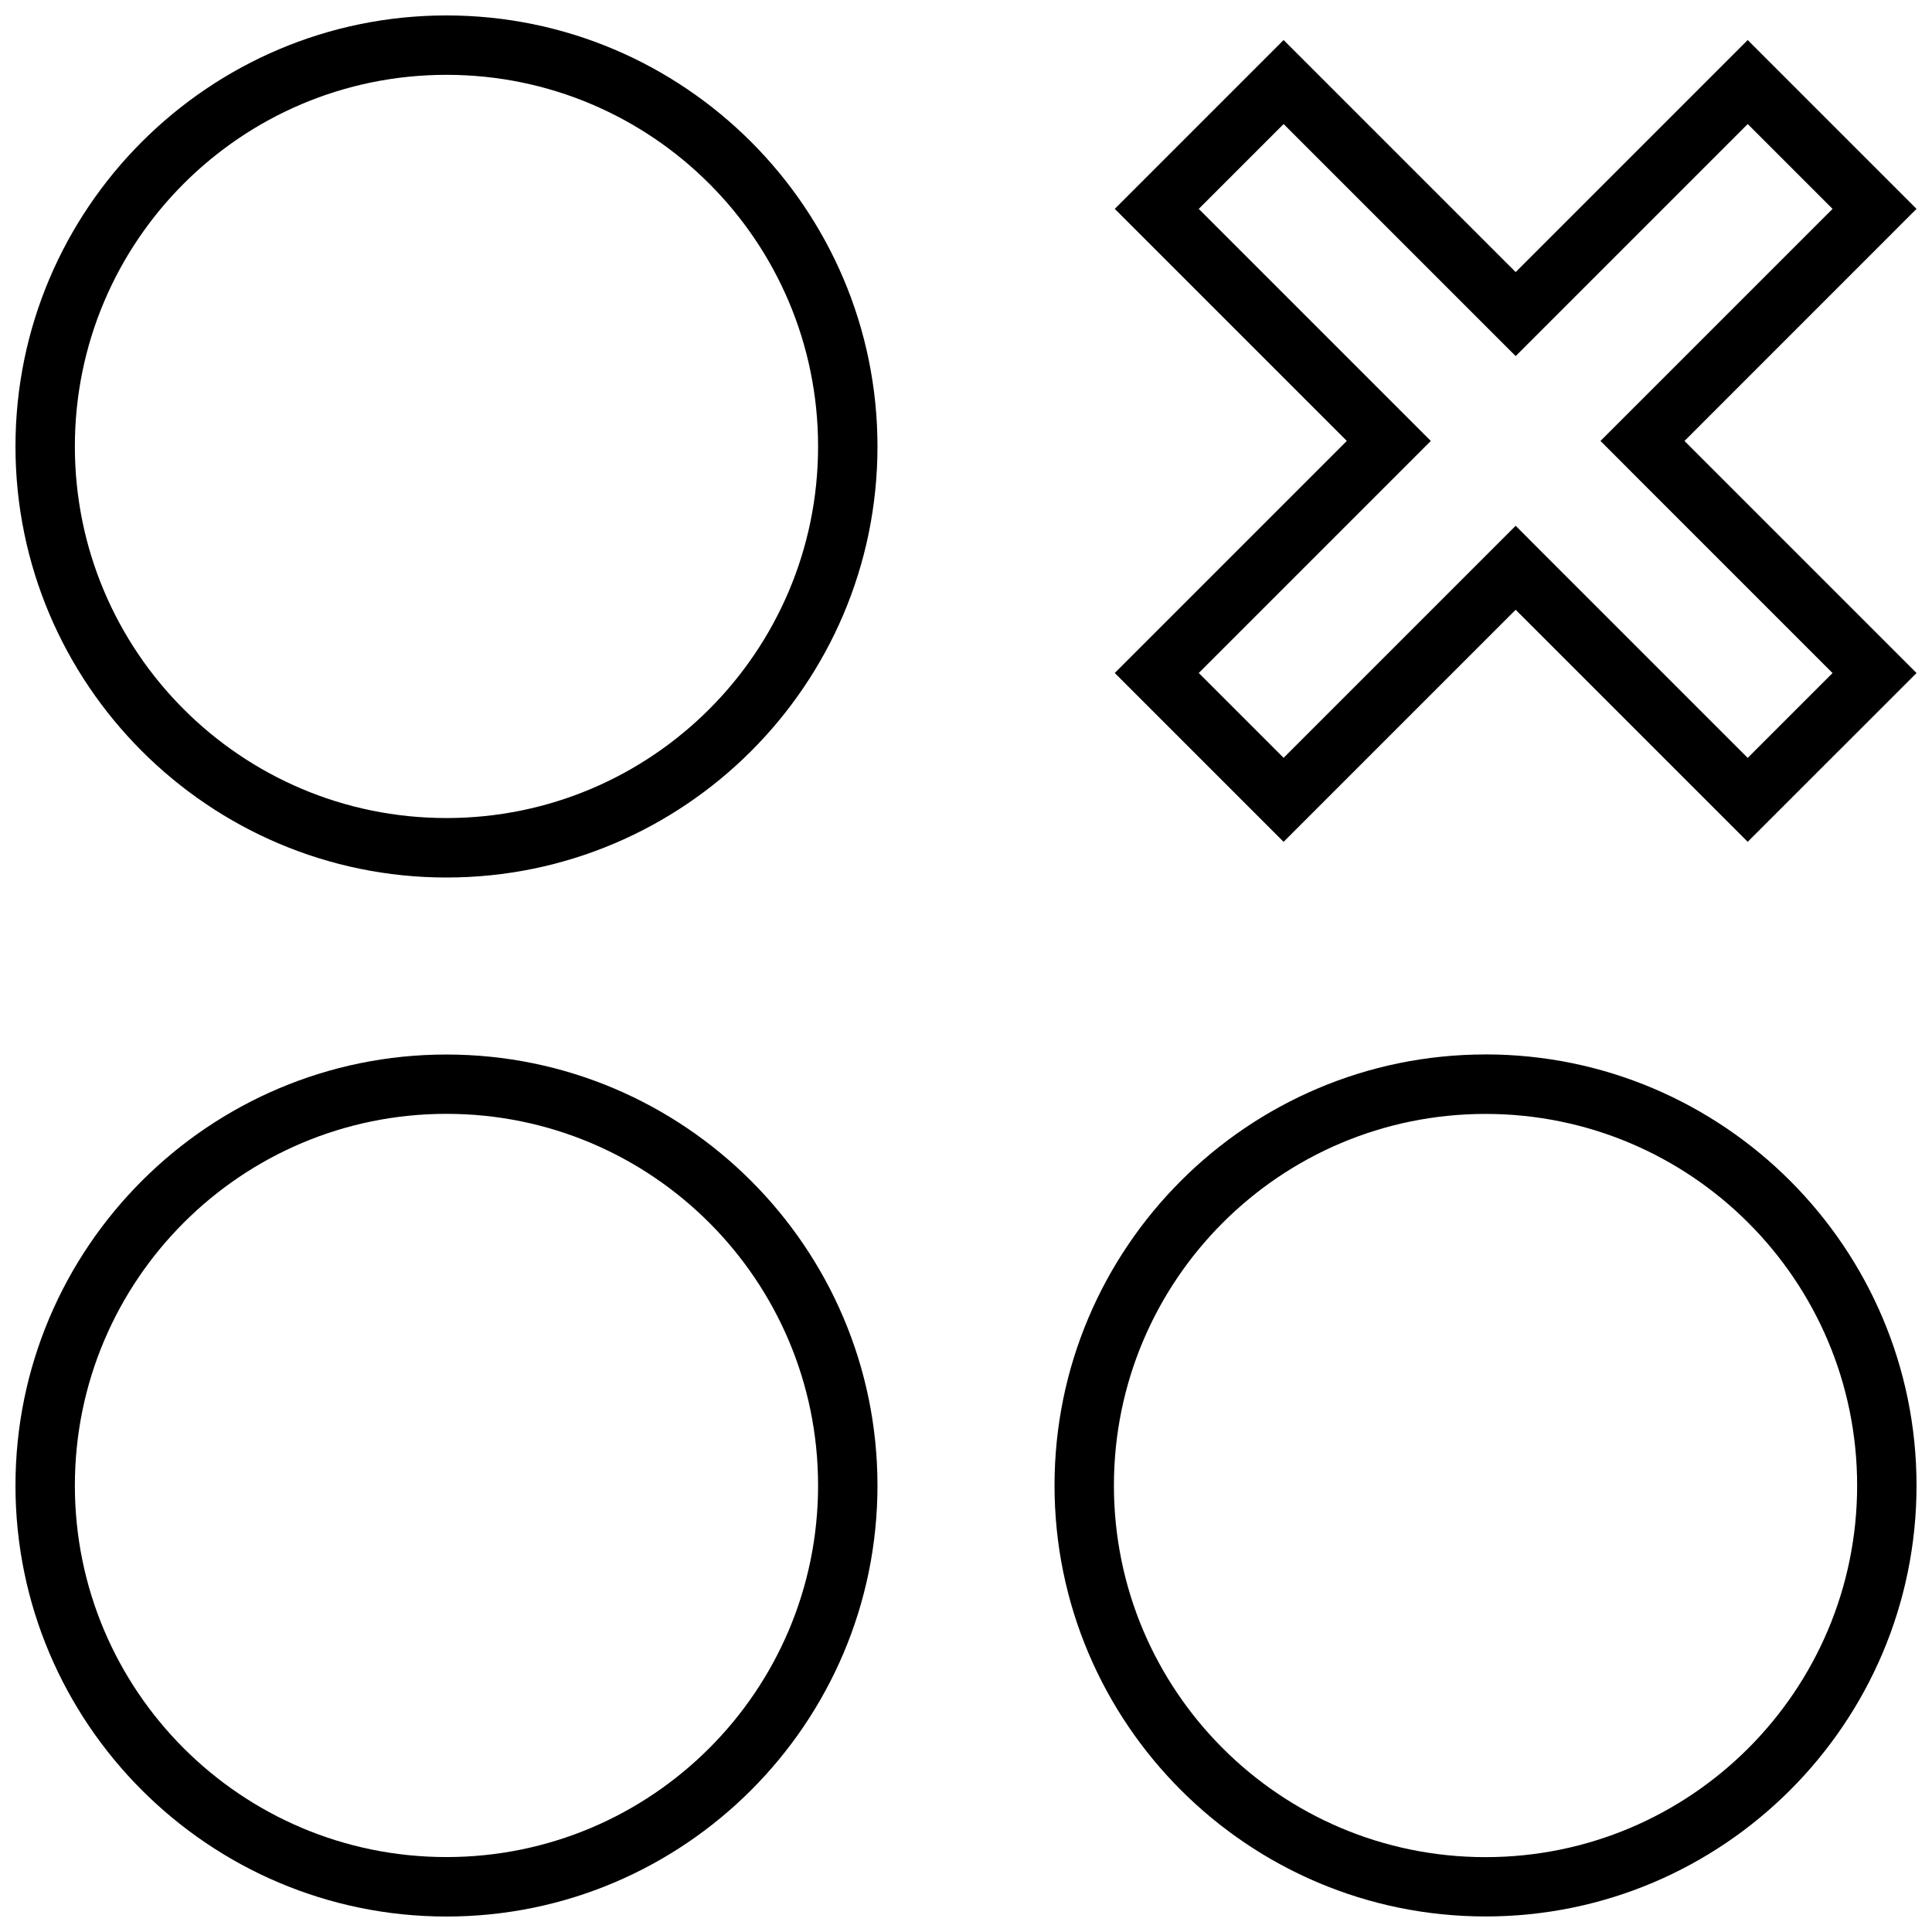
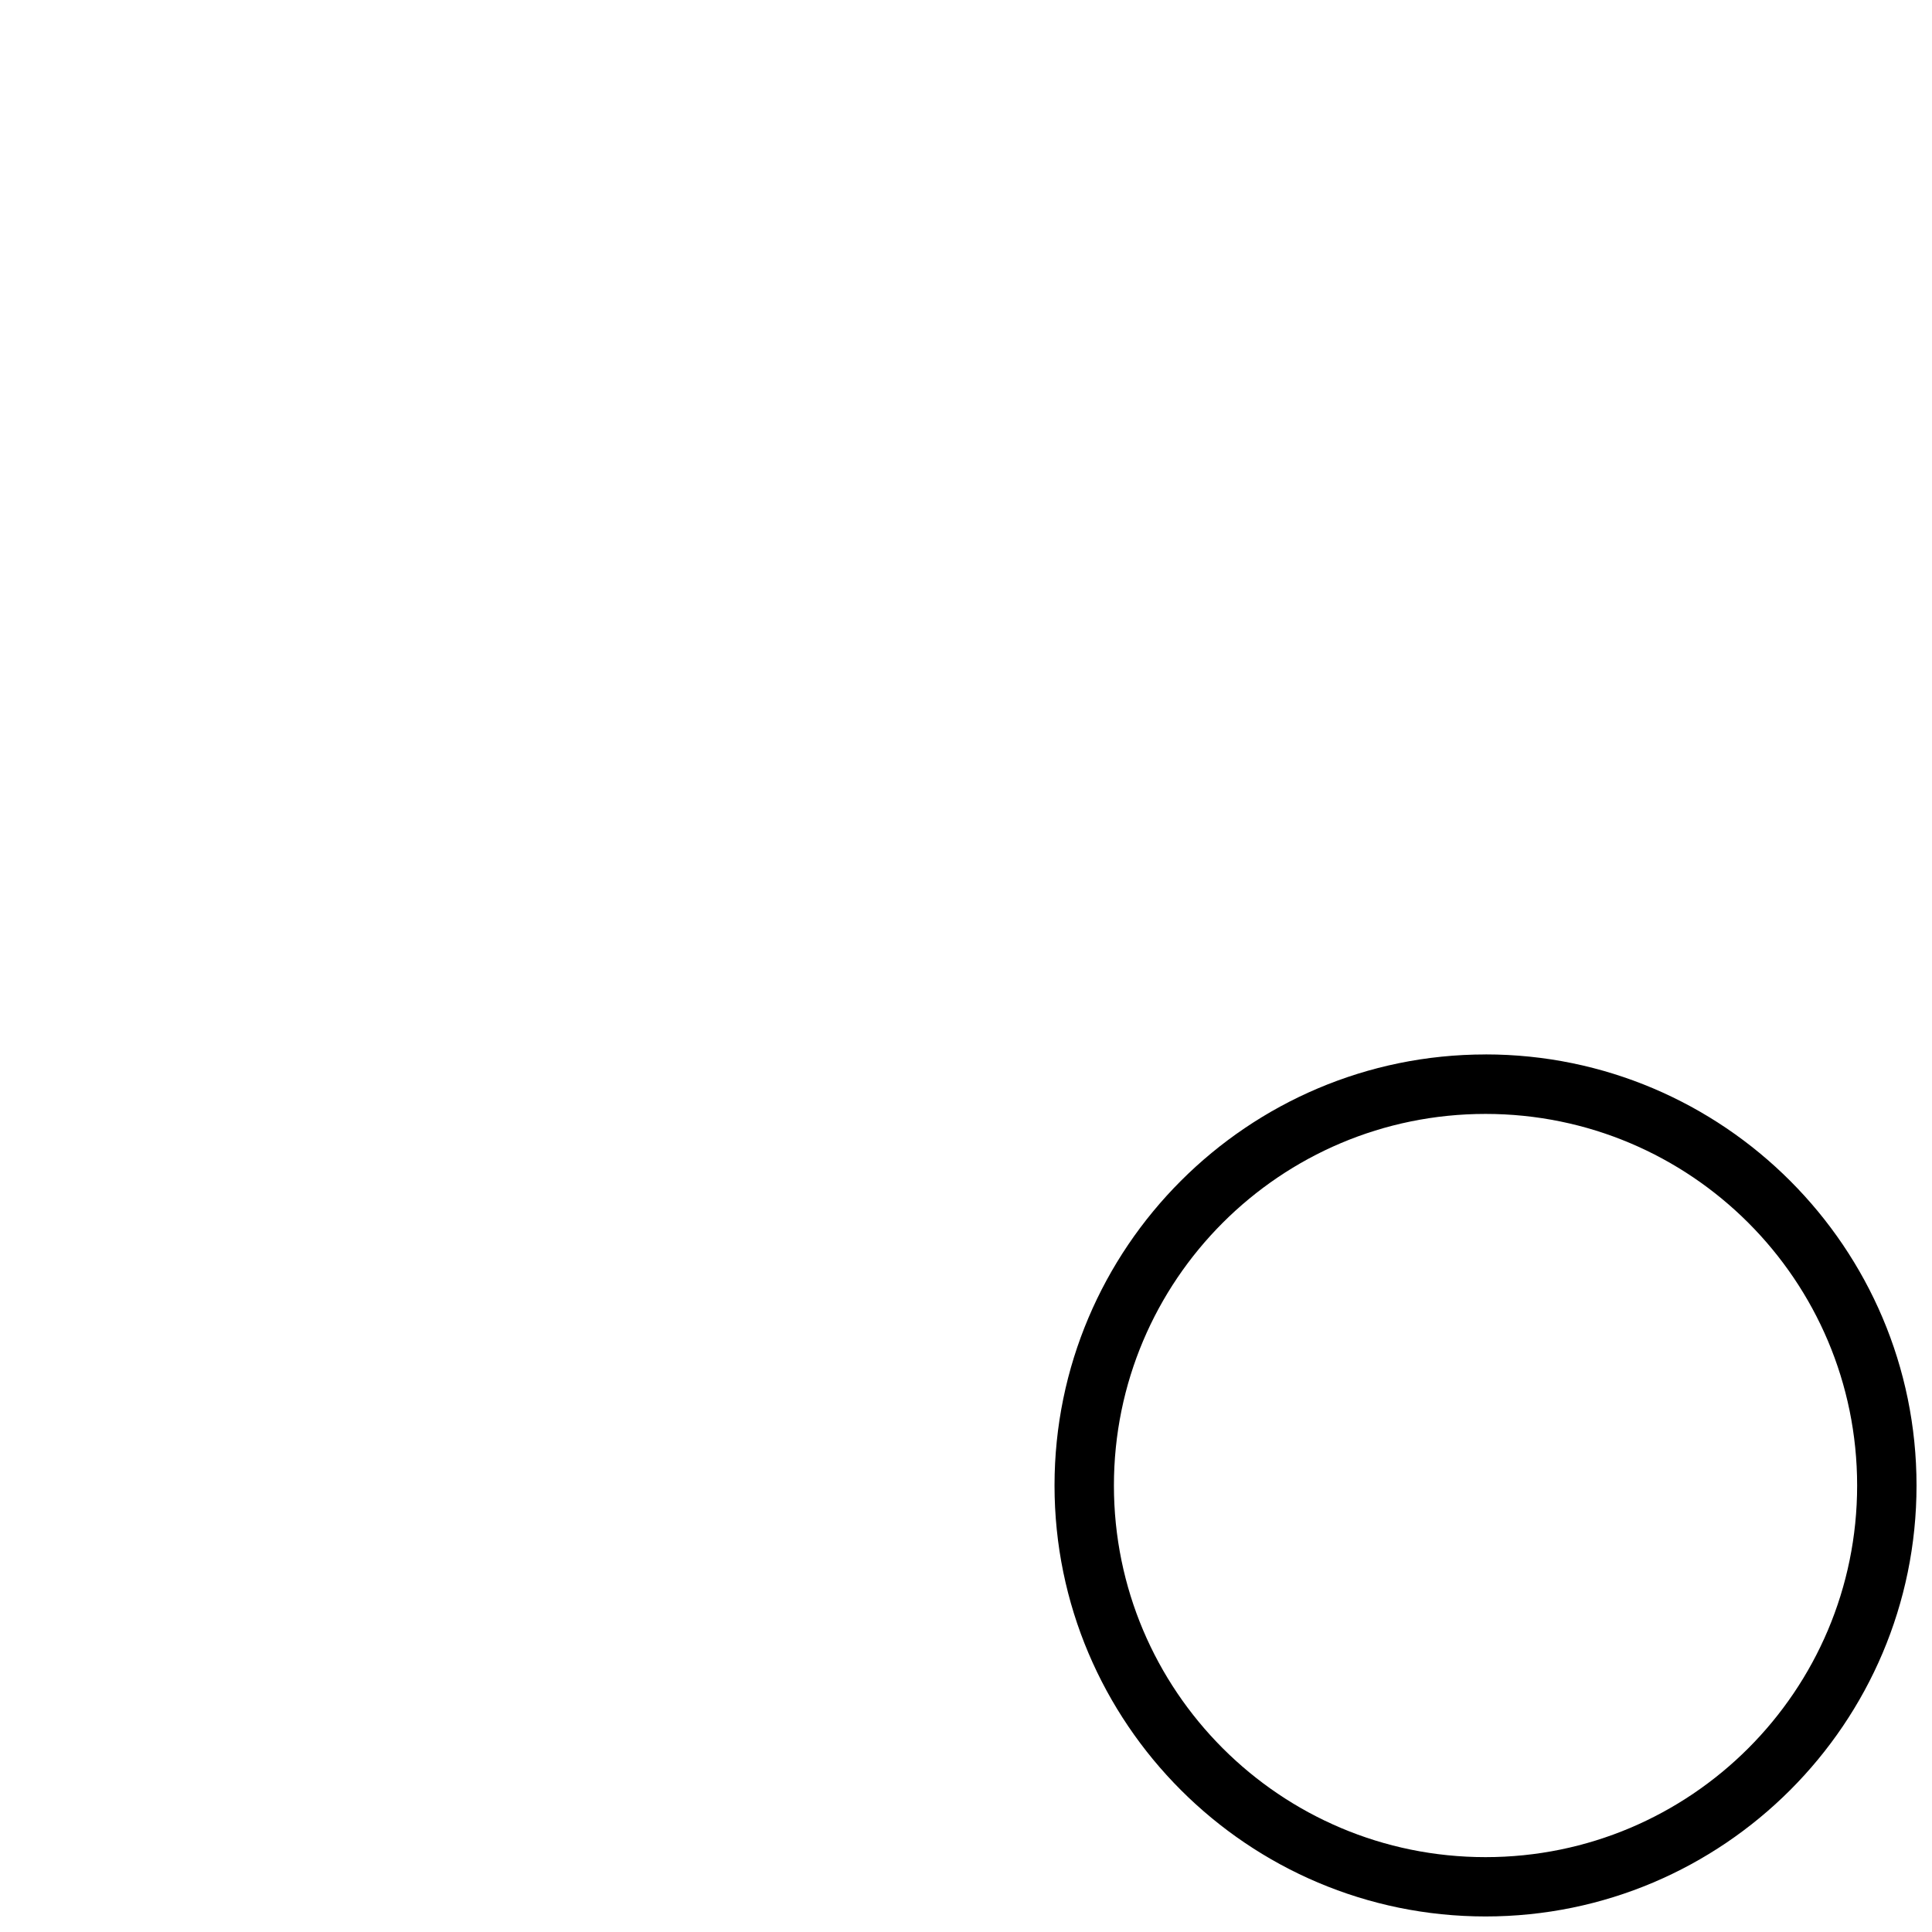
<svg xmlns="http://www.w3.org/2000/svg" width="800px" height="800px" version="1.1" viewBox="144 144 512 512">
  <defs>
    <clipPath id="d">
      <path d="m439 154h212.9v214h-212.9z" />
    </clipPath>
    <clipPath id="c">
-       <path d="m148.09 423h228.91v228.9h-228.91z" />
-     </clipPath>
+       </clipPath>
    <clipPath id="b">
      <path d="m423 423h228.9v228.9h-228.9z" />
    </clipPath>
    <clipPath id="a">
      <path d="m148.09 148.09h228.91v228.91h-228.91z" />
    </clipPath>
  </defs>
  <g>
    <g clip-path="url(#d)">
-       <path d="m607.16 154.61-61.496 61.496-61.496-61.496-44.746 44.746 61.496 61.496-61.496 61.496 44.746 44.746 61.496-61.496 61.496 61.496 44.742-44.734-61.496-61.496 61.496-61.512zm-27.883 117.39 50.363 50.363-22.484 22.484-50.363-50.363-11.129-11.148-61.496 61.496-22.484-22.484 61.496-61.496-61.496-61.496 22.484-22.484 61.496 61.496 61.496-61.496 22.484 22.484-50.363 50.363-11.137 11.133z" />
-     </g>
+       </g>
    <g clip-path="url(#c)">
-       <path d="m262.32 651.9c62.992 0 114.22-51.246 114.22-114.22 0-62.992-51.246-114.22-114.22-114.22-62.977-0.016-114.22 51.23-114.22 114.22 0 62.977 51.246 114.22 114.22 114.22zm0-212.72c54.395 0 98.48 44.098 98.48 98.48 0 54.395-44.098 98.48-98.48 98.48-54.379 0.016-98.48-44.086-98.48-98.465 0-54.395 44.102-98.496 98.48-98.496z" />
-     </g>
+       </g>
    <g clip-path="url(#b)">
      <path d="m537.68 423.44c-62.992 0-114.22 51.246-114.22 114.22 0 62.992 51.246 114.22 114.22 114.22 62.977 0.016 114.22-51.23 114.22-114.21 0-62.992-51.246-114.24-114.22-114.24zm0 212.72c-54.395 0-98.48-44.098-98.48-98.48 0-54.395 44.098-98.48 98.48-98.48 54.379 0.004 98.48 44.086 98.48 98.48 0 54.379-44.102 98.48-98.48 98.48z" />
    </g>
    <g clip-path="url(#a)">
-       <path d="m262.32 376.55c62.992 0 114.22-51.246 114.22-114.22 0-62.977-51.23-114.24-114.22-114.24-62.977 0-114.22 51.246-114.22 114.22 0 62.977 51.246 114.24 114.22 114.24zm0-212.72c54.395 0 98.48 44.098 98.48 98.48 0 54.379-44.098 98.48-98.48 98.48-54.379 0.016-98.48-44.086-98.48-98.48 0-54.395 44.102-98.48 98.48-98.48z" />
-     </g>
+       </g>
  </g>
</svg>